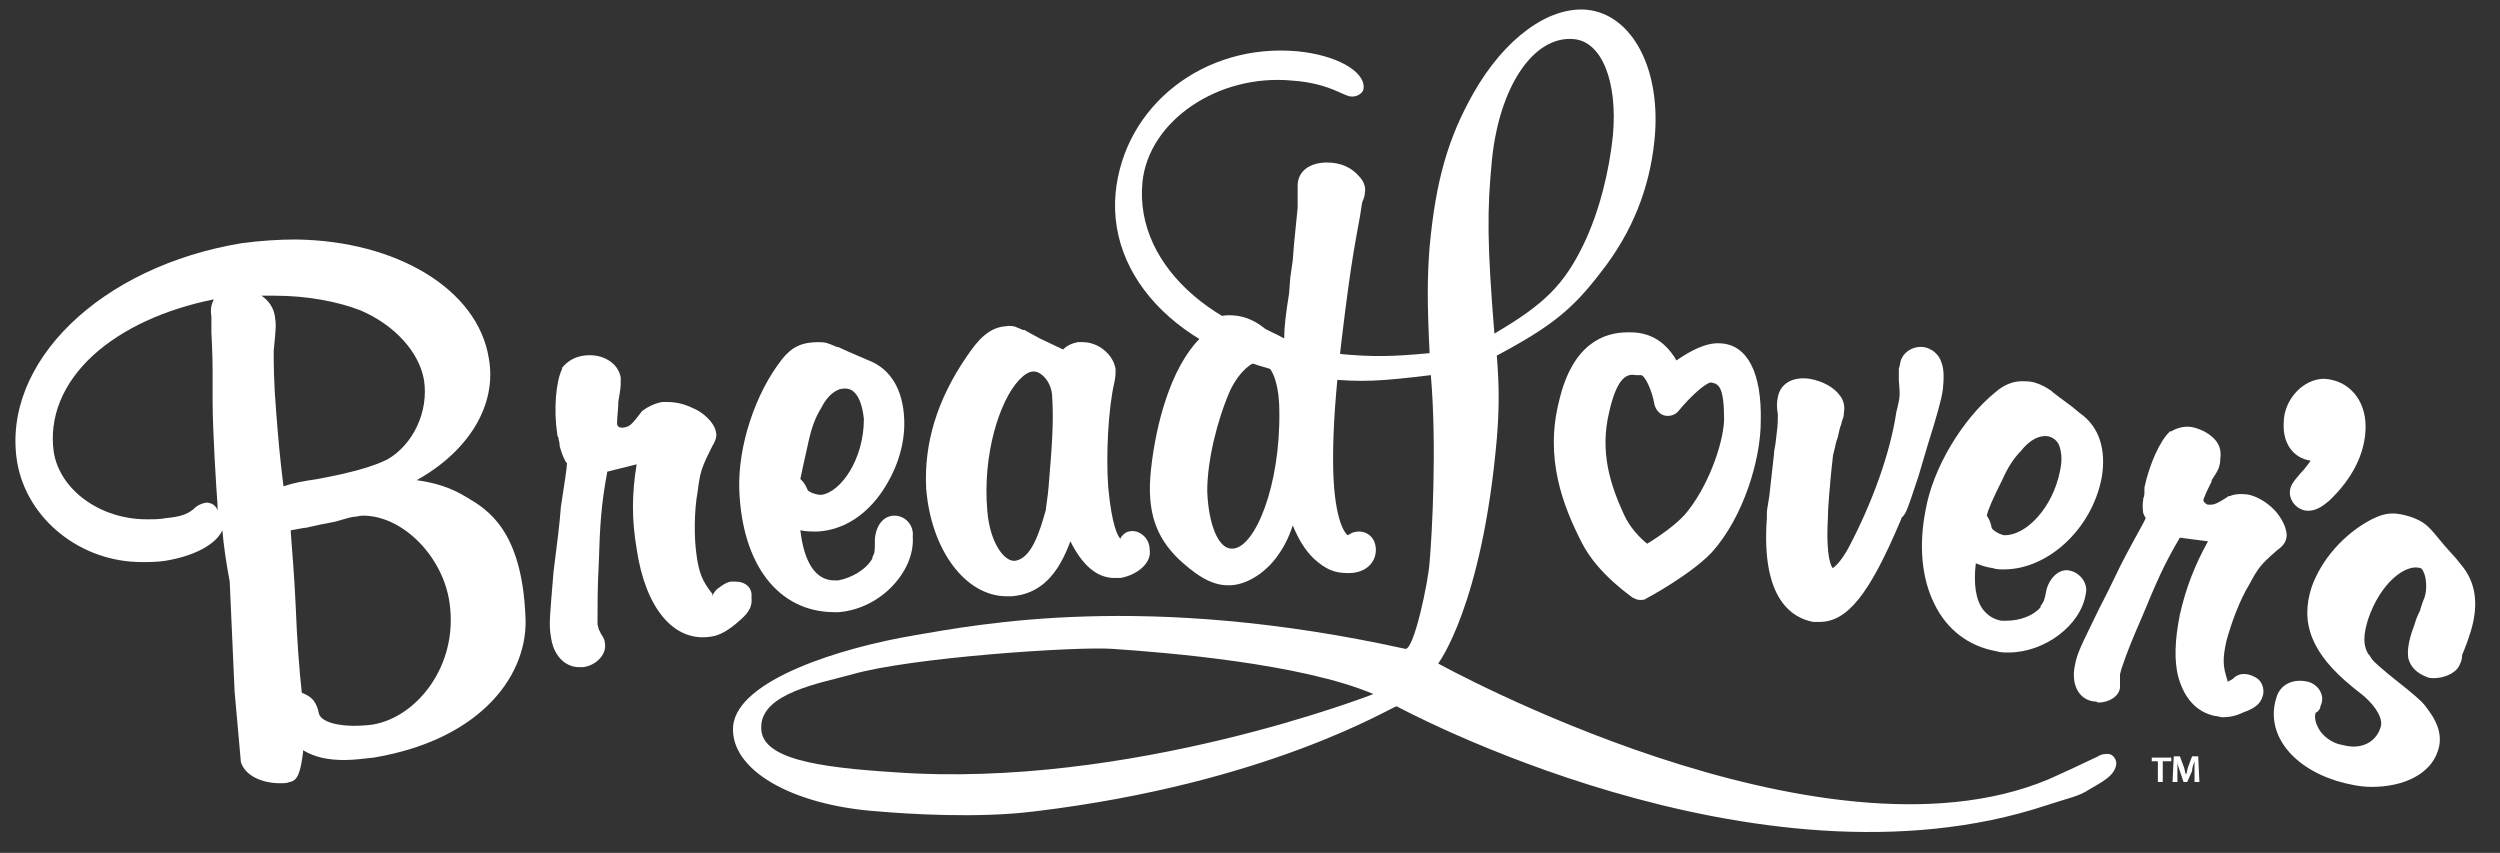
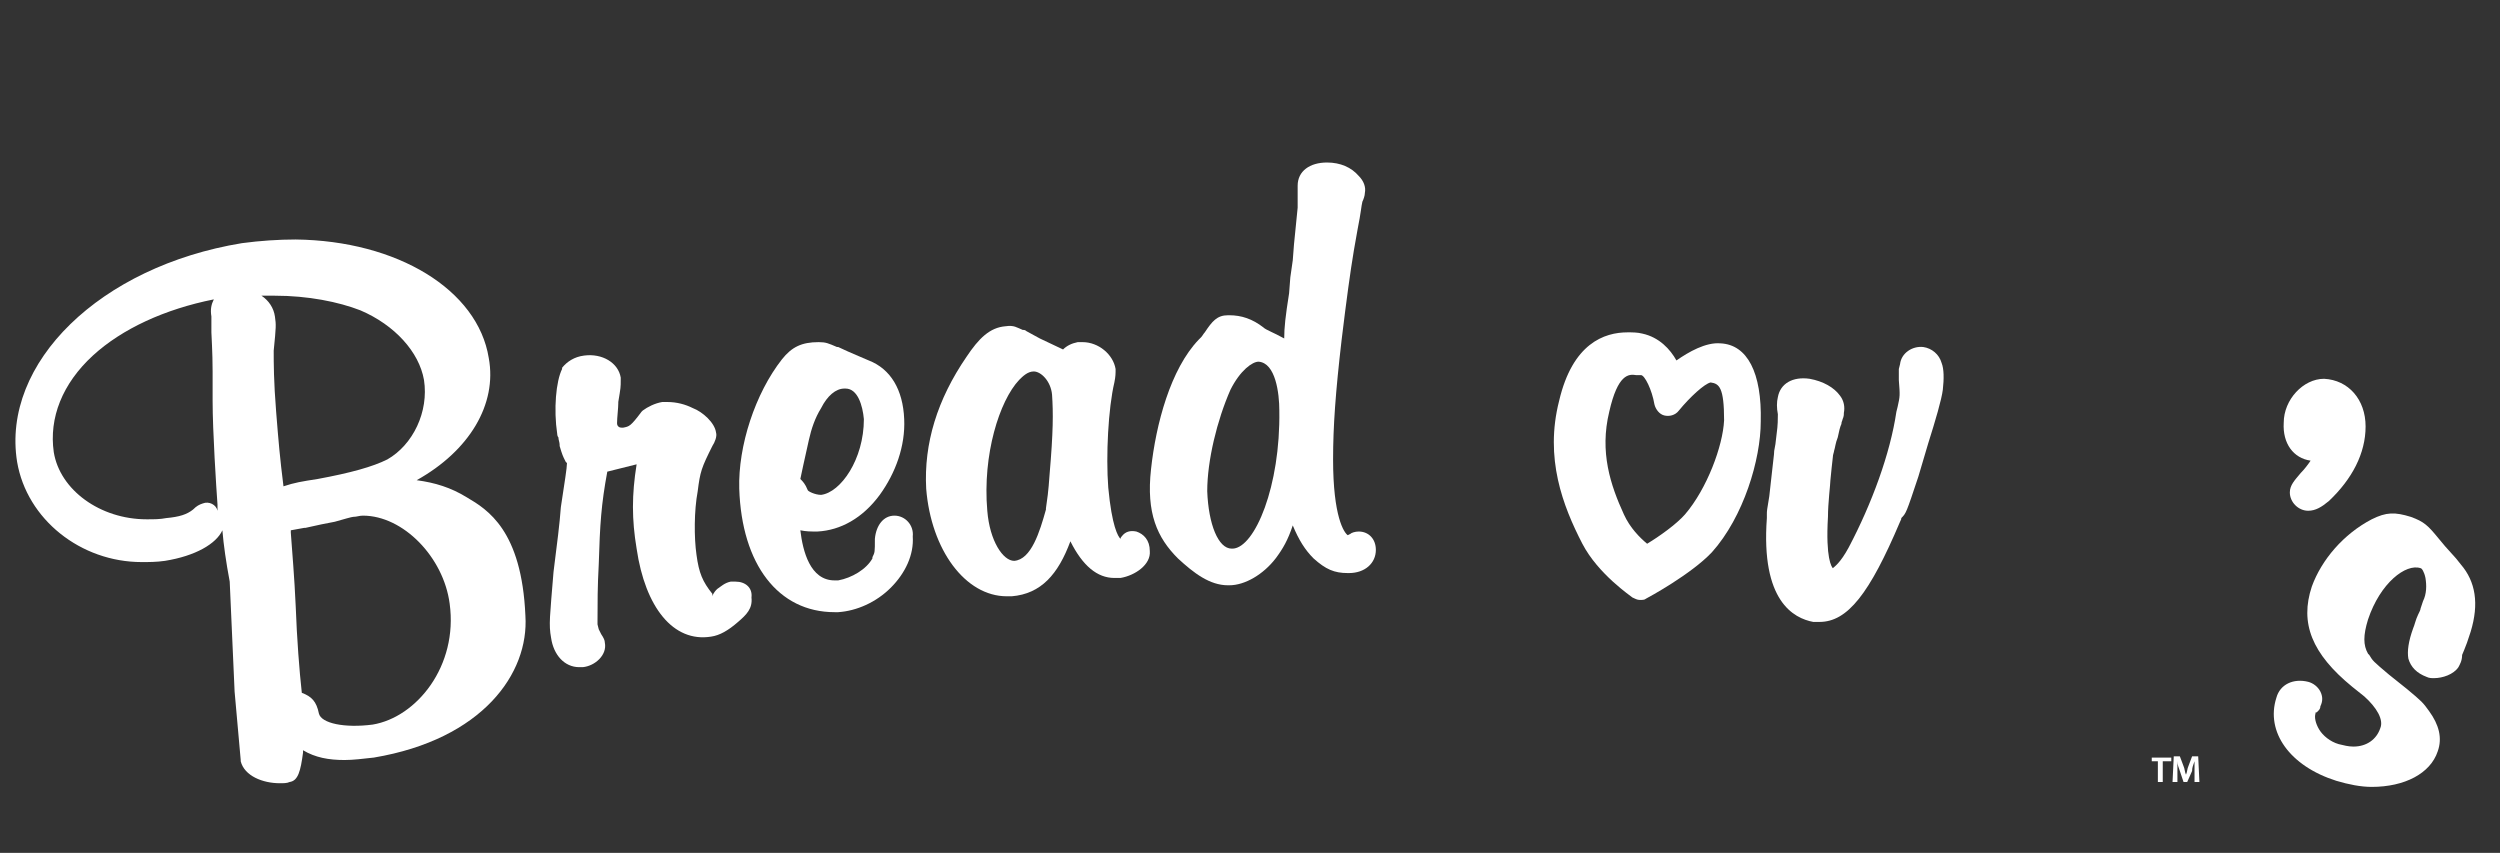
<svg xmlns="http://www.w3.org/2000/svg" version="1.1" id="Layer_1" x="0px" y="0px" viewBox="0 0 204.6 69.8" style="enable-background:new 0 0 204.6 69.8;" xml:space="preserve">
  <rect x="0" y="0" width="204.6" height="69.8" fill="#333333" stroke="none" />
  <style type="text/css">
	.st0{display:none;}
	.st1{display:inline;}
	.st2{fill:#FFFFFF;}
</style>
  <g id="Logo_Black" class="st0">
    <g id="White_Knock_Out" class="st1">
      <g>
        <g class="st0">
          <g class="st1">
            <g>
              <path class="st2" d="M50.8,17.6c0.2-2.9,0.4-8.5,0.5-9.9c0.6-0.2,1.2-0.3,1.7-0.4c2.9-0.3,4.5,1.4,4.7,4.4        c0,0.5,0,4.1,0.1,4.7c1.1-0.2,1.9-0.3,2.4-0.3c2.4-0.2,3.4,1,3.5,2.6c-1.4,0.4-3.6,0.6-6,0.9c-0.2,5.4-1.3,11.2-1,14.1        c0.2,1.6,0.7,2.4,2.1,2.3c2.9-0.3,5.2-3.4,6.6-7.4c0.8-0.1,1.4,0,1.5,0.8c0.2,2-3.2,8.1-9.3,8.7c-4.2,0.4-6.5-1.9-6.9-6.3        c-0.3-2.9-0.2-7.3-0.1-11.5l-1.9,0.2c-0.3-0.4-0.5-0.9-0.6-1.3c0-0.4,0.1-1,1.1-1.2L50.8,17.6z" />
            </g>
            <g>
              <path class="st2" d="M93,29.5c0.7,0,1.4,0.2,1.4,0.9c0.1,2-3.2,6.1-6.2,6.2c-4.5,0.1-6.5-3.3-6.6-8c-1.6,5.8-5.4,8.4-8.7,8.5        c-3,0.1-6.5-1.5-6.7-7.5c-0.2-8.3,5.7-15.5,10.6-15.7c1.9-0.1,3.7,1.3,3.8,4.7c-4.8,0.6-7.9,6.9-7.8,11.9        c0.1,2,0.9,3.4,2.3,3.3c2.1-0.1,5-3.9,6.2-11.6c0.9-6.2,2-7.8,4.8-7.9c1.8-0.1,3.1,0.5,3.9,1.1c-1.3,3-2.7,9-2.6,13.2        c0.1,3.4,0.5,6.1,1.8,6C90.2,34.5,92.1,32.4,93,29.5z" />
            </g>
            <g>
              <path class="st2" d="M98.1,14.1c2.4,0,3.6,1.6,3.6,4.7c0,1.1-0.2,2.5-0.3,4.2c1.9-5.7,4.9-9.5,9.1-9.4c4,0.1,5,2.2,5,5.2        c-0.1,4.7-3,11.9-3,14.5c0,1,0.3,1.5,0.9,1.5c1.3,0,3.5-2,4.9-4.8c0.7,0,1.4,0.2,1.4,0.9c0,2-3.9,5.9-7.5,5.8        c-3-0.1-5.5-1.8-5.4-6.7c0.1-4.7,2.6-10.2,2.7-12.6c0-0.8-0.2-1.2-0.8-1.2c-2.6,0-7.3,8.7-9,20.3c-2,0-5.6-0.9-5.5-7.2        c0.1-6.5,1.3-12.8,2.3-15.1C96.9,14,97.6,14,98.1,14.1z" />
            </g>
            <g>
              <path class="st2" d="M125.6,30.9c-0.3,2.4,0.3,4,2,4.2c4.2,0.5,9.8-7.2,11-16.5c0.9-7.3-2.3-12.3-8.3-13        c-2.6-0.3-4.1,0.6-5.1,1.2c-0.5-0.7-1-2-0.8-3.9c0.4-3,3.3-4.4,6.8-4c7.2,0.9,12.4,7.8,11.2,17.6c-1.3,10.2-7.3,22.1-16.8,21        c-4.6-0.6-7.5-4.2-6.9-9.5c1-7.8,7.4-13.7,13-13c2.3,0.3,3.5,2.9,3.2,5.1C131.5,19.9,126.4,24.4,125.6,30.9z" />
            </g>
            <g>
              <path class="st2" d="M155.1,35c0.7,0.1,1.3,0.4,1.2,1.1c-0.3,1.9-3.8,5.5-7.9,4.8c-4.3-0.7-6.3-3.8-5.4-9.1        c1.4-8.7,4.9-13.6,8.1-13.1c1.4,0.2,2.4,0.8,3.3,1.7c-1.3,3.1-4.6,10.7-5.2,14.3c-0.6,3.6,0.1,4.4,1.1,4.6        C151.5,39.4,153.6,37.7,155.1,35z M157.3,10.8c-0.3,1.9-5.4,3.4-6.8,3.4c-0.7-0.5-1.3-1.2-1.1-2.2c0.3-1.7,2.6-5.1,4.4-4.8        C156.1,7.7,157.6,9.3,157.3,10.8z" />
            </g>
            <g>
              <path class="st2" d="M170,28c-0.5-0.1-0.9-0.3-1.2-0.4c0.3-0.5,0.4-1.2,0.6-2c0.3-1.8,0-3.5-1.7-3.8c-1.2-0.2-2,0.6-2.2,1.9        c-0.3,1.7,1,3.5,2.8,6c2.7,3.6,3.7,5.3,3.3,7.8c-0.6,4-5.4,6.3-10.3,5.5c-4.5-0.7-7.5-4.1-6.8-8c0.4-2.4,2.4-3.1,3.9-2.8        c1.6,0.3,2.2,0.9,2.8,1.6c-1,0.8-2.1,2.2-2.3,3.7c-0.3,1.7,0.4,3,2.3,3.3c2.1,0.3,3.8-0.9,4-2.5c0.3-1.7-0.4-2.9-2.4-5.6        c-2.2-3-3.8-5.1-3.3-7.8c0.6-3.8,4.6-5.5,9.1-4.8c3.9,0.6,6.8,2.7,6.4,5.5C174.4,28,171.9,28.3,170,28z" />
            </g>
            <g>
-               <path class="st2" d="M189-0.3c3,0.6,3.4,3,2.8,6.3c-0.8,4-5.4,19.5-7.5,26.4c2.7-5.1,6.1-8,10.6-7.1c3.6,0.7,4.3,3,3.8,5.9        c-0.9,4.8-5.2,10.9-5.7,13.8c-0.2,0.9,0.1,1.5,0.6,1.6c1.3,0.2,3.8-1.4,5.6-3.9c0.8,0.1,1.4,0.5,1.2,1.2        c-0.4,1.9-4.8,5.2-8.3,4.5c-3-0.6-5.1-2.3-4.2-7.4c1-5.4,4.3-9.9,4.7-12.1c0.1-0.8,0-1.2-0.6-1.3c-2.6-0.5-8.3,6.9-12,18.6        c-5.1-1-4.9-3.7-4-8.1c1.7-8.8,8.6-32.2,11.2-38.3C187.8-0.5,188.5-0.4,189-0.3z" />
-             </g>
+               </g>
          </g>
          <g class="st1">
            <g>
-               <path class="st2" d="M82.8,43.1c0.2,2.9-2.3,3.7-5.7,3.9l-7.4,0.4c0.8,2,1.1,4.6,1.3,7.4C71,56,71,57.2,71,58.5        c3.6-0.5,6.9-0.9,7.8-0.9c1.5-0.1,2.1,0.7,2.1,1.4c0,0.2,0,0.4,0,0.6c-1.6,0.5-5.7,1.2-10,1.8c-0.4,8.3-2.4,15.1-5.6,15.2        c-0.8,0-2.3-0.6-2.7-0.8c1.3-3.3,1.8-8.8,1.7-13.7c-0.9,0.1-1.6,0.1-2.3,0.2c-1.7,0.1-3-0.5-3.1-1.5c0-0.1,0-0.3,0-0.4        c1.2-0.2,3.1-0.6,5.3-0.9c-0.2-3.7-0.1-8.2,0-11.7l-2.1,0.1c-4.3,0.2-6.4,1.4-6.4,5.1c-2.4-0.4-4.1-1.7-4.3-4.9        c-0.2-4.3,3.8-7.4,9.2-7.7c6.2-0.3,12.4,0.8,16.5,0.5c2.3-0.1,3.5-0.8,3.9-1.8C82.1,40.3,82.7,41.8,82.8,43.1z" />
+               <path class="st2" d="M82.8,43.1c0.2,2.9-2.3,3.7-5.7,3.9l-7.4,0.4c0.8,2,1.1,4.6,1.3,7.4C71,56,71,57.2,71,58.5        c3.6-0.5,6.9-0.9,7.8-0.9c1.5-0.1,2.1,0.7,2.1,1.4c-1.6,0.5-5.7,1.2-10,1.8c-0.4,8.3-2.4,15.1-5.6,15.2        c-0.8,0-2.3-0.6-2.7-0.8c1.3-3.3,1.8-8.8,1.7-13.7c-0.9,0.1-1.6,0.1-2.3,0.2c-1.7,0.1-3-0.5-3.1-1.5c0-0.1,0-0.3,0-0.4        c1.2-0.2,3.1-0.6,5.3-0.9c-0.2-3.7-0.1-8.2,0-11.7l-2.1,0.1c-4.3,0.2-6.4,1.4-6.4,5.1c-2.4-0.4-4.1-1.7-4.3-4.9        c-0.2-4.3,3.8-7.4,9.2-7.7c6.2-0.3,12.4,0.8,16.5,0.5c2.3-0.1,3.5-0.8,3.9-1.8C82.1,40.3,82.7,41.8,82.8,43.1z" />
            </g>
            <g>
              <path class="st2" d="M110.3,63.9c0.7,0,1.4,0.2,1.4,0.9c0,2-3.3,6-6.4,6c-4.5,0-6.4-3.5-6.4-8.2c-1.7,5.7-5.6,8.2-8.9,8.2        c-3,0-6.5-1.7-6.5-7.7c0-8.3,6.1-15.4,11.1-15.4c1.9,0,3.6,1.4,3.6,4.8c-4.8,0.5-8.1,6.7-8.1,11.7c0,2,0.8,3.4,2.2,3.4        c2.1,0,5.1-3.7,6.5-11.4c1-6.2,2.2-7.8,5-7.8c1.8,0,3,0.6,3.9,1.2c-1.4,3-3,9-3,13.1c0,3.4,0.3,6.1,1.7,6.1        C107.4,68.8,109.3,66.7,110.3,63.9z" />
            </g>
            <g>
              <path class="st2" d="M111.3,64.6c0.4-5.3,2.1-13.9,3.2-17c4.2,0.3,4.9,3,4.7,6.6c1.9-4.7,4.2-6.4,7.2-6.2        c2.8,0.2,4.2,2.2,4,4.7c-0.3,3.7-2.7,5-5.6,4.8c-0.6,0-1.1-0.3-1.7-0.6c0,0,1.1-2.3,1.2-4c0.1-0.8-0.1-1.5-0.9-1.5        c-1.9-0.1-3.6,5.3-6.6,19.7C111.8,70.7,111,68.6,111.3,64.6z" />
            </g>
            <g>
              <path class="st2" d="M133.9,73c-1.8-0.3-3-1.7-2.4-6.1c0.8-6.1,1.9-14,2.2-16c0.6-0.2,1.7-0.3,3.2-0.1c1.5,0.2,2.5,1,2.4,3.7        c-0.1,1.5-0.3,4.3-0.6,7.3c3.2-10.4,7.3-13.6,11-13c3.6,0.6,4.5,4,4.1,6.7c-0.2,1.1-0.5,2.5-0.9,4c2.7-4.8,5.4-6.8,8.4-6.3        c3.7,0.6,4,3.8,3.6,6.1c-0.7,4.7-4.4,11.2-4.8,14.1c-0.2,1.2,0.2,1.7,0.8,1.8c1.1,0.2,3.3-1.6,4.7-4.2        c0.7,0.1,1.3,0.4,1.2,1.1c-0.3,1.9-3.8,5.4-7.9,4.8c-3.5-0.6-5.1-3.7-4.6-6.9c0.7-4.7,4.2-11.1,4.5-12.8        c0.1-0.8-0.2-1.1-0.5-1.2c-1.5-0.2-4.9,4.2-8.9,14.5l-1.2,3.1c-0.7,0.2-1.7,0.6-3,0.4c-2-0.3-2.9-1.3-2.6-3.2        c0.5-3.1,3.9-11.3,4.5-14.9c0.3-2.1,0.1-3.2-0.9-3.4c-2.8-0.4-7.5,13-8.7,19.5C136.5,72.7,134.9,73.1,133.9,73z" />
            </g>
            <g>
              <path class="st2" d="M180.4,64c-0.5-0.1-0.9-0.3-1.2-0.4c0.3-0.5,0.4-1.2,0.6-2c0.3-1.8,0.1-3.5-1.6-3.8        c-1.2-0.2-2,0.6-2.2,1.9c-0.3,1.7,1,3.5,2.8,6.1c2.7,3.6,3.7,5.3,3.2,7.8c-0.7,4-5.4,6.2-10.4,5.4c-4.5-0.8-7.5-4.2-6.8-8.1        c0.4-2.4,2.4-3.1,3.9-2.8c1.6,0.3,2.2,0.9,2.7,1.7c-1,0.8-2.1,2.2-2.3,3.7c-0.3,1.7,0.4,3,2.2,3.3c2.1,0.4,3.8-0.9,4-2.5        c0.3-1.7-0.4-2.9-2.4-5.7c-2.2-3-3.7-5.1-3.3-7.8c0.6-3.8,4.6-5.5,9.1-4.7c3.9,0.6,6.8,2.7,6.4,5.5        C184.8,64,182.3,64.3,180.4,64z" />
            </g>
          </g>
          <g class="st1">
            <g>
              <path class="st2" d="M37.4,21.1c-1.1,0.2-3.7,0.2-4.5-0.2c0.3-2.1,0.3-3.8-0.4-7.5C31.6,7.9,29,2.9,23.9,3.8        c-5.2,0.9-7.9,5.6-6.8,11.9c2.8,16,26.6,14.4,30.3,36c2.8,16.2-8,27-20.2,29.1c-12.1,2.1-22-3.5-23.8-14        c-1.2-6.7,1.9-11.7,6.3-12.5c2.9-0.5,5.9,0.9,8.2,2.3c-3.4,3.8-3.7,7.5-3.1,11c0.7,4.1,3.8,8.8,10.2,7.7        c6.8-1.2,10.7-8,9.3-16.1C31.4,42.6,6.8,42.8,3.2,21.8C1,9.3,9.9-0.2,21.6-2.2C32.7-4.1,42.8,1.4,44.7,12        C45.7,18,41.6,20.3,37.4,21.1z" />
            </g>
          </g>
        </g>
        <g>
          <g>
            <path class="st2" d="M50.8,22.7c0.2-2.9,0.4-8.5,0.5-9.9c0.6-0.2,1.2-0.3,1.7-0.4c2.9-0.3,4.5,1.4,4.7,4.4c0,0.5,0,4.1,0.1,4.7       c1.1-0.2,1.9-0.3,2.4-0.3c2.4-0.2,3.4,1,3.5,2.6c-1.4,0.4-3.6,0.6-6,0.9c-0.2,5.4-1.3,11.2-1,14.1c0.2,1.6,0.7,2.4,2.1,2.3       c2.9-0.3,5.2-3.4,6.6-7.4c0.8-0.1,1.4,0,1.5,0.8c0.2,2-3.2,8.1-9.3,8.7c-4.2,0.4-6.5-1.9-6.9-6.3c-0.3-2.9-0.2-7.3-0.1-11.5       l-1.9,0.2c-0.3-0.4-0.5-0.9-0.6-1.3c0-0.4,0.1-1,1.1-1.2L50.8,22.7z" />
            <path class="st2" d="M93,34.7c0.7,0,1.4,0.2,1.4,0.9c0.1,2-3.2,6.1-6.2,6.2c-4.5,0.1-6.5-3.3-6.6-8c-1.6,5.8-5.4,8.4-8.7,8.5       c-3,0.1-6.5-1.5-6.7-7.5c-0.2-8.3,5.7-15.5,10.6-15.7c1.9-0.1,3.7,1.3,3.8,4.7c-4.8,0.6-7.9,6.9-7.8,11.9       c0.1,2,0.9,3.4,2.3,3.3c2.1-0.1,5-3.9,6.2-11.6c0.9-6.2,2-7.8,4.8-7.9c1.8-0.1,3.1,0.5,3.9,1.1c-1.3,3-2.7,9-2.6,13.2       c0.1,3.4,0.5,6.1,1.8,6C90.2,39.7,92.1,37.5,93,34.7z" />
            <path class="st2" d="M98.1,19.2c2.4,0,3.6,1.6,3.6,4.7c0,1.1-0.2,2.5-0.3,4.2c1.9-5.7,4.9-9.5,9.1-9.4c4,0.1,5,2.2,5,5.2       c-0.1,4.7-3,11.9-3,14.5c0,1,0.3,1.5,0.9,1.5c1.3,0,3.5-2,4.9-4.8c0.7,0,1.4,0.2,1.4,0.9c0,2-3.9,5.9-7.5,5.8       c-3-0.1-5.5-1.8-5.4-6.7c0.1-4.7,2.6-10.2,2.7-12.6c0-0.8-0.2-1.2-0.8-1.2c-2.6,0-7.3,8.7-9,20.3c-2,0-5.6-0.9-5.5-7.2       c0.1-6.5,1.3-12.8,2.3-15.1C96.9,19.2,97.6,19.2,98.1,19.2z" />
            <path class="st2" d="M125.6,36.1c-0.3,2.4,0.3,4,2,4.2c4.2,0.5,9.8-7.2,11-16.5c0.9-7.3-2.3-12.3-8.3-13       c-2.6-0.3-4.1,0.6-5.1,1.2c-0.5-0.7-1-2-0.8-3.9c0.4-3,3.3-4.4,6.8-4c7.2,0.9,12.4,7.8,11.2,17.6c-1.3,10.2-7.3,22.1-16.8,21       c-4.6-0.6-7.5-4.2-6.9-9.5c1-7.8,7.4-13.7,13-13c2.3,0.3,3.5,2.9,3.2,5.1C131.5,25.1,126.4,29.5,125.6,36.1z" />
            <path class="st2" d="M155.1,40.2c0.7,0.1,1.3,0.4,1.2,1.1c-0.3,1.9-3.8,5.5-7.9,4.8c-4.3-0.7-6.3-3.8-5.4-9.1       c1.4-8.7,4.9-13.6,8.1-13.1c1.4,0.2,2.4,0.8,3.3,1.7c-1.3,3.1-4.6,10.7-5.2,14.3c-0.6,3.6,0.1,4.4,1.1,4.6       C151.5,44.6,153.6,42.8,155.1,40.2z M157.3,16c-0.3,1.9-5.4,3.4-6.8,3.4c-0.7-0.5-1.3-1.2-1.1-2.2c0.3-1.7,2.6-5.1,4.4-4.8       C156.1,12.8,157.6,14.5,157.3,16z" />
            <path class="st2" d="M170,33.1c-0.5-0.1-0.9-0.3-1.2-0.4c0.3-0.5,0.4-1.2,0.6-2c0.3-1.8,0-3.5-1.7-3.8c-1.2-0.2-2,0.6-2.2,1.9       c-0.3,1.7,1,3.5,2.8,6c2.7,3.6,3.7,5.3,3.3,7.8c-0.6,4-5.4,6.3-10.3,5.5c-4.5-0.7-7.5-4.1-6.8-8c0.4-2.4,2.4-3.1,3.9-2.8       c1.6,0.3,2.2,0.9,2.8,1.6c-1,0.8-2.1,2.2-2.3,3.7c-0.3,1.7,0.4,3,2.3,3.3c2.1,0.3,3.8-0.9,4-2.5c0.3-1.7-0.4-2.9-2.4-5.6       c-2.2-3-3.8-5.1-3.3-7.8c0.6-3.8,4.6-5.5,9.1-4.8c3.9,0.6,6.8,2.7,6.4,5.5C174.4,33.1,171.9,33.4,170,33.1z" />
            <path class="st2" d="M189,4.8c3,0.6,3.4,3,2.8,6.3c-0.8,4-5.4,19.5-7.5,26.4c2.7-5.1,6.1-8,10.6-7.1c3.6,0.7,4.3,3,3.8,5.9       c-0.9,4.8-5.2,10.9-5.7,13.8c-0.2,0.9,0.1,1.5,0.6,1.6c1.3,0.2,3.8-1.4,5.6-3.9c0.8,0.1,1.4,0.5,1.2,1.2       c-0.4,1.9-4.8,5.2-8.3,4.5c-3-0.6-5.1-2.3-4.2-7.4c1-5.4,4.3-9.9,4.7-12.1c0.1-0.8,0-1.2-0.6-1.3c-2.6-0.5-8.3,6.9-12,18.6       c-5.1-1-4.9-3.7-4-8.1c1.7-8.8,8.6-32.2,11.2-38.3C187.8,4.7,188.5,4.8,189,4.8z" />
          </g>
          <g>
            <path class="st2" d="M82.8,48.3c0.2,2.9-2.3,3.7-5.7,3.9l-7.4,0.4c0.8,2,1.1,4.6,1.3,7.4c0.1,1.2,0.1,2.5,0.1,3.7       c3.6-0.5,6.9-0.9,7.8-0.9c1.5-0.1,2.1,0.7,2.1,1.4c0,0.2,0,0.4,0,0.6c-1.6,0.5-5.7,1.2-10,1.8c-0.4,8.3-2.4,15.1-5.6,15.2       c-0.8,0-2.3-0.6-2.7-0.8c1.3-3.3,1.8-8.8,1.7-13.7c-0.9,0.1-1.6,0.1-2.3,0.2c-1.7,0.1-3-0.5-3.1-1.5c0-0.1,0-0.3,0-0.4       c1.2-0.2,3.1-0.6,5.3-0.9c-0.2-3.7-0.1-8.2,0-11.7l-2.1,0.1c-4.3,0.2-6.4,1.4-6.4,5.1c-2.4-0.4-4.1-1.7-4.3-4.9       c-0.2-4.3,3.8-7.4,9.2-7.7c6.2-0.3,12.4,0.8,16.5,0.5c2.3-0.1,3.5-0.8,3.9-1.8C82.1,45.4,82.7,46.9,82.8,48.3z" />
            <path class="st2" d="M110.3,69.1c0.7,0,1.4,0.2,1.4,0.9c0,2-3.3,6-6.4,6c-4.5,0-6.4-3.5-6.4-8.2c-1.7,5.7-5.6,8.2-8.9,8.2       c-3,0-6.5-1.7-6.5-7.7c0-8.3,6.1-15.4,11.1-15.4c1.9,0,3.6,1.4,3.6,4.8c-4.8,0.5-8.1,6.7-8.1,11.7c0,2,0.8,3.4,2.2,3.4       c2.1,0,5.1-3.7,6.5-11.4c1-6.2,2.2-7.8,5-7.8c1.8,0,3,0.6,3.9,1.2c-1.4,3-3,9-3,13.1c0,3.4,0.3,6.1,1.7,6.1       C107.4,74,109.3,71.9,110.3,69.1z" />
            <path class="st2" d="M111.3,69.7c0.4-5.3,2.1-13.9,3.2-17c4.2,0.3,4.9,3,4.7,6.6c1.9-4.7,4.2-6.4,7.2-6.2       c2.8,0.2,4.2,2.2,4,4.7c-0.3,3.7-2.7,5-5.6,4.8c-0.6,0-1.1-0.3-1.7-0.6c0,0,1.1-2.3,1.2-4c0.1-0.8-0.1-1.5-0.9-1.5       c-1.9-0.1-3.6,5.3-6.6,19.7C111.8,75.9,111,73.7,111.3,69.7z" />
            <path class="st2" d="M133.9,78.1c-1.8-0.3-3-1.7-2.4-6.1c0.8-6.1,1.9-14,2.2-16c0.6-0.2,1.7-0.3,3.2-0.1c1.5,0.2,2.5,1,2.4,3.7       c-0.1,1.5-0.3,4.3-0.6,7.3c3.2-10.4,7.3-13.6,11-13c3.6,0.6,4.5,4,4.1,6.7c-0.2,1.1-0.5,2.5-0.9,4c2.7-4.8,5.4-6.8,8.4-6.3       c3.7,0.6,4,3.8,3.6,6.1c-0.7,4.7-4.4,11.2-4.8,14.1c-0.2,1.2,0.2,1.7,0.8,1.8c1.1,0.2,3.3-1.6,4.7-4.2c0.7,0.1,1.3,0.4,1.2,1.1       c-0.3,1.9-3.8,5.4-7.9,4.8c-3.5-0.6-5.1-3.7-4.6-6.9c0.7-4.7,4.2-11.1,4.5-12.8c0.1-0.8-0.2-1.1-0.5-1.2       c-1.5-0.2-4.9,4.2-8.9,14.5l-1.2,3.1c-0.7,0.2-1.7,0.6-3,0.4c-2-0.3-2.9-1.3-2.6-3.2c0.5-3.1,3.9-11.3,4.5-14.9       c0.3-2.1,0.1-3.2-0.9-3.4c-2.8-0.4-7.5,13-8.7,19.5C136.5,77.8,134.9,78.3,133.9,78.1z" />
            <path class="st2" d="M180.4,69.1c-0.5-0.1-0.9-0.3-1.2-0.4c0.3-0.5,0.4-1.2,0.6-2c0.3-1.8,0.1-3.5-1.6-3.8       c-1.2-0.2-2,0.6-2.2,1.9c-0.3,1.7,1,3.5,2.8,6.1c2.7,3.6,3.7,5.3,3.2,7.8c-0.7,4-5.4,6.2-10.4,5.4c-4.5-0.8-7.5-4.2-6.8-8.1       c0.4-2.4,2.4-3.1,3.9-2.8c1.6,0.3,2.2,0.9,2.7,1.7c-1,0.8-2.1,2.2-2.3,3.7c-0.3,1.7,0.4,3,2.2,3.3c2.1,0.4,3.8-0.9,4-2.5       c0.3-1.7-0.4-2.9-2.4-5.7c-2.2-3-3.7-5.1-3.3-7.8c0.6-3.8,4.6-5.5,9.1-4.7c3.9,0.6,6.8,2.7,6.4,5.5       C184.8,69.2,182.3,69.5,180.4,69.1z" />
          </g>
          <g>
            <path class="st2" d="M37.4,26.2c-1.1,0.2-3.7,0.2-4.5-0.2c0.3-2.1,0.3-3.8-0.4-7.5C31.6,13,29,8.1,23.9,9       c-5.2,0.9-7.9,5.6-6.8,11.9c2.8,16,26.6,14.4,30.3,36c2.8,16.2-8,27-20.2,29.1C15,88.1,5.1,82.5,3.3,72       c-1.2-6.7,1.9-11.7,6.3-12.5c2.9-0.5,5.9,0.9,8.2,2.3c-3.4,3.8-3.7,7.5-3.1,11c0.7,4.1,3.8,8.8,10.2,7.7       c6.8-1.2,10.7-8,9.3-16.1C31.4,47.7,6.8,48,3.2,27C1,14.4,9.9,5,21.6,3c11.1-1.9,21.3,3.6,23.1,14.2       C45.7,23.1,41.6,25.5,37.4,26.2z" />
          </g>
        </g>
      </g>
    </g>
  </g>
  <g>
    <g>
      <g>
        <g>
          <path class="st2" d="M189.1,37.7c-0.2,0.3-0.5,0.7-0.8,1c-0.5,0.6-0.9,1-0.9,1.6c0,0.8,0.7,1.5,1.5,1.5c0.6,0,1.1-0.3,1.7-0.8      c1.9-1.8,3-3.9,3-6.1c0-2.2-1.4-3.8-3.4-3.9c-1.7,0-3.3,1.7-3.3,3.6C186.8,36.3,187.7,37.5,189.1,37.7z" />
-           <path class="st2" d="M184.1,47.8c0.7-1.3,0.9-1.6,2.3-2.8c0.3-0.2,0.6-0.5,0.7-0.9c0.2-0.7-0.4-1.8-1-2.4c-0.5-0.5-1.2-1-2-1.2      c-0.5-0.1-1.2-0.1-1.6,0.1l-0.1,0c-1.2,0.8-1.3,0.7-1.7,0.7c-0.1,0-0.2-0.1-0.3-0.2c-0.1-0.1-0.1-0.2,0-0.4      c0.1-0.3,0.5-1.1,0.6-1.3l0-0.1c0.6-0.9,0.6-1,0.7-1.5l0-0.2c0.1-0.6,0-1.2-0.5-1.7c-0.4-0.4-0.9-0.7-1.6-0.9      c-0.7-0.2-1.4,0-1.9,0.3l-0.1,0c-0.8,0.7-1.7,2.7-2.1,4.6c0,0,0,0.1,0,0.3c0,0.2,0,0.4-0.1,0.6l0,0.1c-0.1,0.7,0,0.9,0,1.1      l0.1,0.2c0,0.1,0.1,0.1,0.1,0.2l0,0c-0.1,0.3-0.7,1.3-1.6,3c-0.6,1.1-1.2,2.5-2.2,4.4c-1.5,3.1-1.8,3.6-2,4.7      c-0.3,1.5,0.3,2.7,1.5,2.9c0.1,0,0.3,0,0.4,0.1c0.9,0,1.7-0.5,1.8-1.2c0-0.2,0-0.4,0-0.7l0-0.2c0-0.1,0-0.2,0-0.2l0.1-0.4      l0.1-0.3c0.4-1.2,0.9-2.4,1.6-4c1.2-2.9,1.8-4.3,3.1-6.5c0.7,0.1,1.5,0.2,2.3,0.3c-1.1,2-1.8,3.8-2.3,6c-0.4,2-0.5,3.8-0.1,5.2      c0.5,1.7,1.5,2.8,3,3.1c0.2,0,0.4,0.1,0.6,0.1c0.5,0,1.1-0.1,1.7-0.4c0.8-0.3,1.4-0.6,1.6-1.4c0.1-0.4,0-0.8-0.2-1.1      c-0.2-0.3-0.6-0.5-1-0.6c-0.5-0.1-0.8,0-1.1,0.2l-0.1,0.1c-0.1,0.1-0.3,0.2-0.5,0.3c0,0,0-0.1,0-0.1c-0.4-1.2-0.4-1.8-0.1-3.2      C182.6,51,183.3,49.1,184.1,47.8z" />
          <path class="st2" d="M140.8,28.1c-1.2-0.1-2.6,0.7-3.6,1.4c-0.5-0.9-1.4-1.9-2.8-2.2c-0.4-0.1-0.8-0.1-1.2-0.1      c-1.9,0-4.5,0.9-5.6,5.6c-1.2,4.7,0.3,8.6,1.9,11.7c1.3,2.5,4,4.3,4.1,4.4c0.2,0.1,0.4,0.2,0.6,0.2c0.2,0,0.4,0,0.5-0.1      c0.2-0.1,3.7-2,5.4-3.8c2.6-2.9,4-7.6,4-10.7C144.2,30.5,143,28.2,140.8,28.1z M137.9,42.1c-0.7,0.8-2.1,1.8-3.1,2.4      c-0.6-0.5-1.4-1.3-1.9-2.4c-1.1-2.4-2-5.1-1.2-8.4c0.7-3.1,1.6-3.1,2.2-3c0.1,0,0.3,0,0.4,0c0.3,0,0.9,1.2,1.1,2.4      c0.1,0.4,0.4,0.8,0.8,0.9c0.4,0.1,0.9,0,1.2-0.4c0.9-1.1,2.1-2.2,2.6-2.3c0.7,0.1,1.1,0.4,1.1,3.1C141,36.5,139.7,40,137.9,42.1      z" />
          <path class="st2" d="M159,31.9c0.1-0.9,0.1-1.7-0.1-2.2c-0.2-0.7-0.8-1.2-1.5-1.3c-0.9-0.1-1.8,0.5-1.9,1.4l-0.1,0.4l0,0.9      c0.1,1.3,0.1,1.3-0.1,2.2l-0.1,0.4c-0.5,3.4-2,7.5-3.9,11.1c-0.7,1.3-1.2,1.6-1.3,1.7c-0.1-0.1-0.6-0.8-0.4-4.2      c0-1.1,0.2-2.7,0.2-3l0.1-1l0.1-0.9c0-0.2,0.1-0.4,0.1-0.5c0.1-0.3,0.1-0.6,0.3-1.1c0.1-0.5,0.2-0.9,0.3-1.1      c0-0.2,0.1-0.3,0.1-0.4c0.1-0.2,0.1-0.4,0.1-0.4l0-0.1c0.1-0.5,0-1-0.3-1.4c-0.5-0.7-1.4-1.2-2.5-1.4c-1.4-0.2-2.4,0.4-2.6,1.5      c-0.1,0.4-0.1,0.9,0,1.4c0,0.4,0,0.9-0.1,1.6c-0.1,0.9-0.1,0.9-0.2,1.4c0,0.3-0.1,0.9-0.2,1.9l-0.2,1.8      c-0.2,1.2-0.2,1.2-0.2,1.5c0,0.1,0,0.1,0,0.3c-0.5,6.8,2.2,8.2,3.8,8.5c0.2,0,0.3,0,0.5,0c2.3,0,4.1-2.3,6.6-8.2      c0.1-0.2,0.1-0.2,0.1-0.3C156,42,156,42,157,39l0.8-2.7C158.4,34.4,158.9,32.7,159,31.9z" />
-           <path class="st2" d="M169.4,46.7c-0.8-0.2-1.6,0.5-1.9,1.5c-0.2,1.1-0.3,1.1-0.5,1.4l0,0.1c-0.6,0.7-1.7,1.1-2.8,1.1      c-0.1,0-0.2,0-0.4,0c-0.6-0.1-1.1-0.4-1.5-0.9c-0.6-0.8-0.8-2.1-0.6-3.8c0.5,0.2,0.8,0.3,1.4,0.4c0.3,0.1,0.6,0.1,0.9,0.1      c3.6,0,7.2-3.3,8-7.5c0.4-2.3-0.2-4.2-1.8-5.3l-0.6-0.5c-0.7-0.5-1.2-0.9-1.6-1.2l-0.1-0.1c-0.6-0.4-0.8-0.5-1.4-0.7      c-0.4-0.1-0.7-0.1-1-0.1c-0.8,0-1.5,0.3-2.2,0.9c-2.7,2.2-5.1,6.2-5.7,9.6c-0.6,3-0.3,5.7,0.7,7.7c1,2.1,2.8,3.5,5.1,3.9      c0.3,0.1,0.6,0.1,1,0.1c2.9,0,5.9-2.2,6.3-4.8C170.9,47.8,170.3,46.9,169.4,46.7z M163.9,39.2c0.4-0.9,0.9-1.7,1.5-2.3      c0.7-0.9,1.5-1.3,2.2-1.2c0.4,0.1,0.7,0.3,0.9,0.7c0.2,0.5,0.3,1.2,0.1,2.1c-0.6,3.1-2.8,5.3-4.5,5.3c-0.1,0-0.1,0-0.1,0      c-0.5-0.1-1-0.5-1-0.6c-0.1-0.5-0.2-0.7-0.4-1C162.7,41.7,163.1,40.8,163.9,39.2z" />
          <path class="st2" d="M201.4,46.2l-0.4-0.5c-0.9-1-1-1.1-1.4-1.6c-0.9-1.1-1.2-1.4-2.3-1.8c-1.3-0.4-2-0.4-3.2,0.2      c-2.3,1.2-4.1,3.3-4.9,5.5c-1,3,0,5.5,3.3,8.2l1,0.8c1,0.9,1.6,1.9,1.3,2.6c-0.3,0.9-1.1,1.5-2.2,1.5c-0.4,0-0.8-0.1-1.2-0.2      c-0.7-0.2-1.3-0.7-1.6-1.2c-0.3-0.5-0.4-1-0.3-1.3c0-0.1,0-0.1,0.1-0.1l0.1-0.1c0.1-0.1,0.2-0.2,0.2-0.4c0.2-0.4,0.2-0.8,0-1.2      c-0.2-0.4-0.6-0.7-1-0.8c-1.2-0.3-2.3,0.2-2.6,1.3c-0.9,2.8,1.1,5.6,4.9,6.8c1,0.3,2,0.5,2.9,0.5c2.7,0,4.8-1.1,5.4-2.9      c0.4-1.1,0.1-2.2-0.7-3.3c-0.5-0.7-0.6-0.8-1.8-1.8l-1.5-1.2c-1.3-1.1-1.3-1.1-1.6-1.6l-0.1-0.1c-0.4-0.7-0.4-1.5,0-2.8      c1-3,3.1-4.6,4.3-4.2c0.1,0,0.3,0.3,0.4,0.8c0.1,0.6,0.1,1.3-0.2,1.9l-0.2,0.6c0,0.1-0.1,0.3-0.2,0.5c-0.2,0.4-0.3,0.9-0.4,1.1      c-0.4,1.1-0.5,1.9-0.4,2.5c0.2,0.7,0.7,1.2,1.5,1.5c0.2,0.1,0.4,0.1,0.6,0.1c0.7,0,1.6-0.3,2-0.9c0.1-0.2,0.3-0.5,0.3-1      c0.1-0.2,0.2-0.5,0.4-1l0.3-0.9C202.9,49.4,202.6,47.6,201.4,46.2z" />
        </g>
        <g>
-           <path class="st2" d="M117,20.2c0.5-5.4,1.5-8.9,3.6-12.6c2.5-4.4,6.1-7.1,9.3-6.8c3.7,0.4,6.1,4.9,5.5,10.7      c-0.4,3.9-1.8,7.5-4.4,10.8c-2.3,3-4,4.4-8.5,6.8c0.2,2.5,0.2,4.4,0,6.8c-1.2,13.7-4.8,18.4-4.8,18.4s31.2,17.3,49.9,9.5      c0.7-0.3,3.5-1.6,4.1-1.9c0.3-0.2,0.6-0.2,0.8-0.2c0.4,0,0.7,0.4,0.7,0.8c-0.1,1-1.2,1.5-2.2,2.1c-0.9,0.6-1.7,0.7-3.5,1.3      c-23.8,7.9-53.2-8.1-53.2-8.1c-0.5,0.1-10.5,6.3-29.6,8.6c-4.7,0.6-10.6,0.2-12.9,0C64.8,65.9,59.7,63,60,59.4      c0.4-3.8,8.9-6.4,14.8-7.4c5.3-0.9,18.9-3.6,40.2,1.1c0.7,0.2,1.9-5.5,2-7.1c0.2-2.3,0.6-9.5,0.1-15.3c-4.1,0.5-5.7,0.6-8.6,0.3      c-10.6-1-17.9-7.5-17.2-15.2C92,8.6,98.6,3.5,106.2,4.2c3.1,0.3,5.5,1.6,5.4,3c0,0.4-0.5,0.7-0.9,0.7c-0.3,0-0.3,0-1.2-0.4      c-1.1-0.5-2.3-0.8-3.7-0.9C99.7,6,94,9.9,93.5,14.9c-0.7,7,6.4,13.1,16.5,14.1c2.3,0.2,3.9,0.2,7-0.1      C116.8,24.9,116.8,22.7,117,20.2z M112.4,56.8c-5.9-2.5-16.9-3.4-21.4-3.7c-2.9-0.2-16.5,0.7-21.3,2.1c-2.5,0.7-7.4,1.5-7.4,4.3      c-0.1,2.6,4.6,3.3,10.9,3.7C92.5,64.6,112.4,56.8,112.4,56.8z M129.6,20c1.3-2.7,2.1-6,2.4-8.9c0.4-4.4-0.9-7.7-3.2-7.9      c-3.3-0.3-6.1,3.9-6.7,9.9c-0.4,4.1-0.4,6.8,0.2,14.2C126.4,24.9,128,23.3,129.6,20z" />
-         </g>
+           </g>
        <g>
          <path class="st2" d="M38.2,40.7c-1.3-0.8-2.6-1.2-4.1-1.4c4.3-2.4,6.6-6.2,5.9-10c-0.9-5.6-7.5-9.6-15.8-9.7      c-1.4,0-2.9,0.1-4.4,0.3C8.2,21.8,0.1,29.7,1.4,37.8C2.2,42.5,6.6,46,11.6,46c0.6,0,1.2,0,1.9-0.1c2.5-0.4,4.2-1.4,4.7-2.5      c0.1,1.2,0.3,2.6,0.6,4.2l0.4,9l0.5,5.6l0,0.1c0.3,1.2,1.8,1.8,3.2,1.8c0.3,0,0.6,0,0.8-0.1c0.7-0.1,0.9-0.9,1.1-2.4      c0-0.1,0-0.1,0-0.2c1,0.6,2.1,0.8,3.4,0.8c0.7,0,1.5-0.1,2.4-0.2c8.9-1.5,12.7-6.9,12.4-11.6C42.7,43.4,39.9,41.7,38.2,40.7z       M26.1,58.4c-0.2-1-0.6-1.4-1.4-1.7c-0.2-1.8-0.4-4.4-0.5-7.1c-0.1-2.3-0.3-4.6-0.4-6c0-0.1,0-0.2,0-0.2l1.1-0.2l0.1,0      c1.3-0.3,1.4-0.3,2.4-0.5c0.7-0.2,1.4-0.4,1.5-0.4c0.3,0,0.5-0.1,0.8-0.1c3.3,0,6.6,3.4,7.1,7.2c0.7,5.1-2.7,9.3-6.3,9.9      C28.2,59.6,26.3,59.2,26.1,58.4z M34.7,31.1c0.4,2.6-0.9,5.3-3,6.5c-1.2,0.6-3,1.1-5.7,1.6c-1.3,0.2-1.9,0.3-2.8,0.6      c-0.3-2.4-0.4-3.6-0.6-6.1c-0.2-2.5-0.2-4-0.2-5c0.2-2,0.2-2.1,0.1-2.8c-0.1-0.7-0.5-1.3-1.1-1.7c0.4,0,0.7,0,1.1,0      c2.7,0,5.2,0.5,7,1.2C32.3,26.6,34.3,28.8,34.7,31.1z M16.6,41.2c-0.3,0.1-0.5,0.2-0.8,0.5c-0.5,0.4-1.1,0.6-2.2,0.7      c-0.5,0.1-1,0.1-1.6,0.1c-3.8,0-7.1-2.4-7.6-5.5c-0.4-2.8,0.7-5.6,3.2-7.9c2.4-2.2,5.9-3.8,9.9-4.6c-0.2,0.4-0.3,0.8-0.2,1.4      c0,0.1,0,0.3,0,0.5c0,0.1,0,0.2,0,0.4c0,0.1,0,0.2,0,0.3l0,0.1c0,0.2,0.1,1.6,0.1,3.2l0,2.4c0,2.5,0.3,7.1,0.4,8.5      c0,0.2,0,0.3,0,0.5C17.7,41.3,17.1,41,16.6,41.2z" />
          <path class="st2" d="M60.2,47.6c-0.1,0-0.3,0-0.4,0c-0.5,0.1-0.8,0.4-1.1,0.6l-0.1,0.1c-0.1,0.1-0.3,0.4-0.3,0.5l0,0      c0,0,0,0,0-0.1l0-0.1c-0.8-1-1.1-1.7-1.3-3.2c-0.2-1.4-0.2-3.6,0.1-5.2c0.2-1.6,0.3-1.9,1.2-3.7c0.2-0.3,0.4-0.8,0.3-1.1      c-0.1-0.8-1.1-1.7-1.9-2c-0.6-0.3-1.3-0.5-2.1-0.5c-0.1,0-0.2,0-0.4,0c-0.6,0.1-1.2,0.4-1.6,0.7l-0.1,0.1      c-0.9,1.2-1,1.2-1.5,1.3c-0.2,0-0.3,0-0.4-0.1c-0.1-0.1-0.1-0.2-0.1-0.3c0-0.4,0.1-1.2,0.1-1.6l0-0.1c0.2-1.2,0.2-1.2,0.2-1.8      l0-0.2c-0.2-1.2-1.5-2-3-1.8c-0.8,0.1-1.4,0.5-1.8,1l0,0.1c-0.5,1-0.7,3.3-0.4,5.3c0,0,0,0.2,0.1,0.3c0,0.2,0.1,0.4,0.1,0.6      l0,0.1c0.2,0.7,0.3,0.9,0.4,1.1l0.1,0.2c0.1,0.1,0.1,0.1,0.1,0.1l0,0c0,0.4-0.2,1.6-0.5,3.6c-0.1,1.4-0.3,2.9-0.6,5.3      c-0.3,3.7-0.4,4.3-0.2,5.4c0.2,1.4,1.1,2.4,2.3,2.4c0.1,0,0.2,0,0.3,0c1-0.1,2-1,1.8-2c0-0.2-0.1-0.4-0.3-0.7l-0.1-0.2      c0,0-0.1-0.2-0.1-0.2l-0.1-0.4l0-0.3c0-1.4,0-2.8,0.1-4.6c0.1-3.3,0.2-4.9,0.7-7.6c0.8-0.2,1.6-0.4,2.4-0.6      c-0.4,2.5-0.4,4.5,0,6.9c0.7,4.8,3,7.7,6.1,7.2c0.7-0.1,1.4-0.5,2.2-1.2c0.7-0.6,1.2-1.1,1.1-2C61.6,48.1,61,47.6,60.2,47.6z" />
          <path class="st2" d="M73.2,42.2L73.2,42.2c-0.9,0-1.5,0.8-1.6,1.9c0,1.1,0,1.1-0.2,1.5l0,0.1c-0.5,0.9-1.7,1.6-2.8,1.8      c-0.1,0-0.2,0-0.3,0c-2,0-2.6-2.4-2.8-4.1c0.5,0.1,0.8,0.1,1.4,0.1c1.9-0.1,3.7-1.1,5.1-3c1.3-1.8,2.1-4,2-6.2      c-0.1-2.4-1.1-4.1-2.9-4.8l-0.7-0.3c-0.7-0.3-1.4-0.6-1.8-0.8l-0.1,0C67.8,28.1,67.6,28,67,28c-1.4,0-2.2,0.4-3,1.4      c-2.2,2.8-3.6,7.1-3.5,10.6c0.2,6.2,3.2,10.1,7.8,10.1c0.1,0,0.2,0,0.3,0c1.5-0.1,3.1-0.8,4.3-2c1.2-1.2,1.9-2.7,1.8-4.2      C74.8,43,74.1,42.2,73.2,42.2z M67.2,40.5c-0.5,0-1.1-0.3-1.1-0.4c-0.2-0.5-0.4-0.7-0.6-0.9c0.1-0.5,0.3-1.4,0.7-3.2      c0.2-0.9,0.5-1.8,1-2.6c0.5-1,1.2-1.6,1.9-1.6l0.1,0c1,0,1.4,1.4,1.5,2.5C70.7,37.6,68.8,40.3,67.2,40.5z" />
          <path class="st2" d="M93,43.5c-0.5-0.1-0.9,0-1.2,0.4c-0.1,0.1-0.1,0.2-0.1,0.2c-0.2-0.2-0.7-1-1-4.2c-0.2-2.6,0-6.5,0.5-8.6      c0.1-0.5,0.1-0.7,0.1-1.1C91.1,29,89.9,28,88.6,28c-0.1,0-0.2,0-0.4,0c-0.5,0.1-0.9,0.3-1.2,0.6l-1.9-0.9L84,27.1      c-0.1-0.1-0.2-0.1-0.3-0.1c-0.5-0.2-0.7-0.4-1.4-0.3c-1.3,0.1-2.2,1-3.2,2.5c-2.4,3.5-3.5,7.1-3.3,10.8c0.4,5,3.2,8.8,6.6,8.8      c0.1,0,0.3,0,0.4,0c2.4-0.2,3.8-1.8,4.8-4.5c1,2,2.2,3,3.6,3c0.2,0,0.3,0,0.5,0c1.2-0.2,2.5-1.1,2.4-2.2      C94.1,44.2,93.6,43.7,93,43.5z M83,45.9c-0.9,0-2-1.6-2.2-4.1c-0.4-4.6,1-9,2.6-10.7c0.3-0.3,0.7-0.7,1.2-0.7l0,0      c0.6,0,1.4,0.8,1.5,1.9c0.1,1.5,0.1,3-0.2,6.5c-0.1,1.5-0.2,2.1-0.3,2.8l0,0.1C85.1,43.5,84.4,45.8,83,45.9z" />
          <path class="st2" d="M111.2,43.5L111.2,43.5c-0.3,0-0.6,0.1-0.7,0.2l-0.2,0.1c-0.3-0.2-1.2-1.5-1.2-6.2c0-2.7,0.2-5.5,0.7-9.8      c0.4-3.3,0.7-5.5,1-7.3l0.3-1.7c0.3-1.5,0.3-1.9,0.4-2.3c0.1-0.2,0.2-0.5,0.2-0.7c0.1-0.5-0.1-1-0.5-1.4      c-0.6-0.7-1.5-1.1-2.6-1.1c0,0,0,0,0,0c-1.4,0-2.4,0.7-2.4,1.9l0,0.5c0,0.2,0,0.4,0,0.8l0,0.5l-0.1,1L106,19l-0.1,1l-0.1,1.3      l-0.2,1.4l-0.1,1.3c-0.3,1.9-0.4,2.8-0.4,3.7c-0.9-0.5-1.5-0.7-1.7-0.9c-0.9-0.7-1.8-1-2.8-1l-0.1,0c-0.9,0-1.3,0.5-1.9,1.4      c-0.1,0.1-0.2,0.3-0.3,0.4c-0.1,0.1-0.1,0.1-0.2,0.2c-2.3,2.4-3.5,6.9-3.9,10.6c-0.4,3.6,0.5,5.6,2.2,7.3      c1.3,1.2,2.6,2.2,4.1,2.2l0.1,0c1.3,0,2.8-0.9,3.8-2.2c0.6-0.8,1-1.5,1.4-2.7c0.5,1.2,1,2,1.7,2.7c1,0.9,1.7,1.2,2.8,1.2l0.1,0      c1.3,0,2.2-0.8,2.2-1.9C112.6,44.1,112,43.5,111.2,43.5z M100.7,31.9c0.8-1.6,1.8-2.3,2.3-2.3l0,0c1.4,0.1,1.7,2.6,1.7,4      c0.1,6.2-2,11.2-3.8,11.3l-0.1,0c-1.1,0-1.9-2-2-4.7C98.8,37.7,99.6,34.4,100.7,31.9z M100.4,47L100.4,47L100.4,47L100.4,47z" />
        </g>
      </g>
      <g>
        <path class="st2" d="M176.7,62.3h-0.6v-0.3h1.6v0.3H177V64h-0.4V62.3z" />
        <path class="st2" d="M179.6,63.2c0-0.3,0-0.6,0-0.9h0c-0.1,0.3-0.2,0.5-0.2,0.8L179,64h-0.3l-0.3-0.9c-0.1-0.3-0.2-0.5-0.2-0.8h0     c0,0.3,0,0.6,0,0.9l0,0.8h-0.4l0.1-2.1h0.5l0.3,0.8c0.1,0.2,0.1,0.5,0.2,0.7h0c0.1-0.2,0.1-0.5,0.2-0.7l0.3-0.8h0.5L180,64h-0.4     L179.6,63.2z" />
      </g>
    </g>
  </g>
</svg>